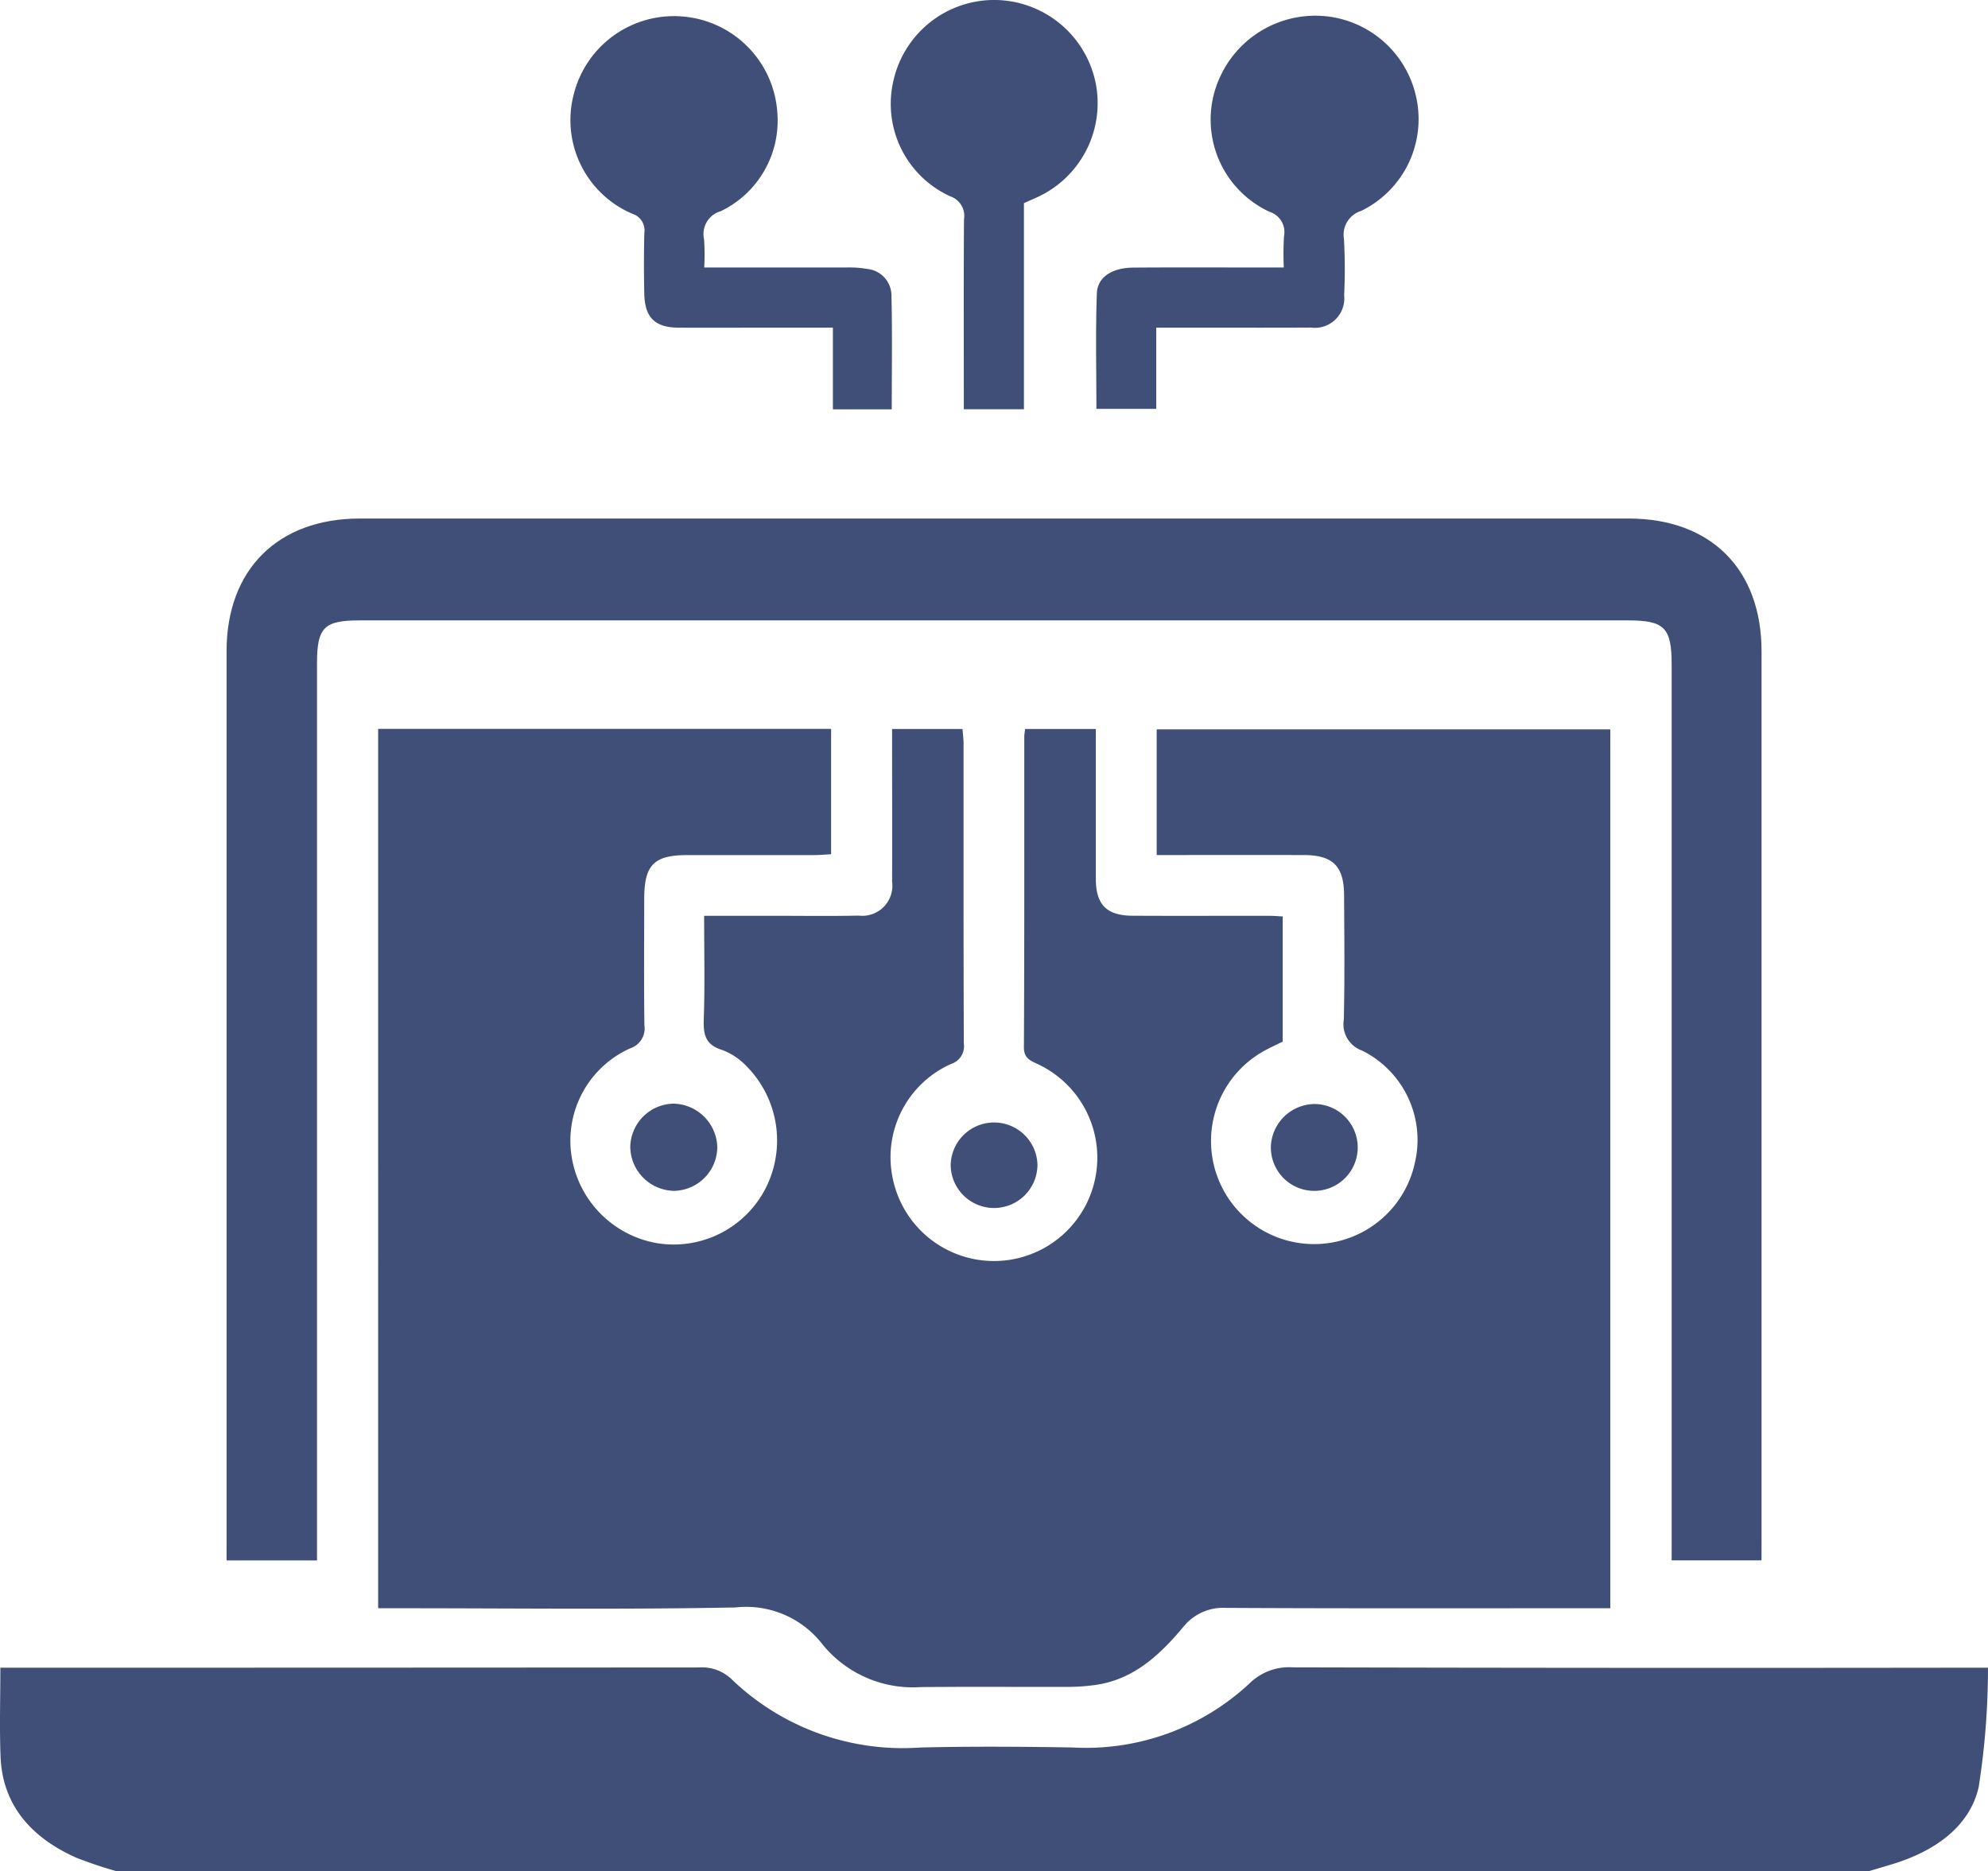
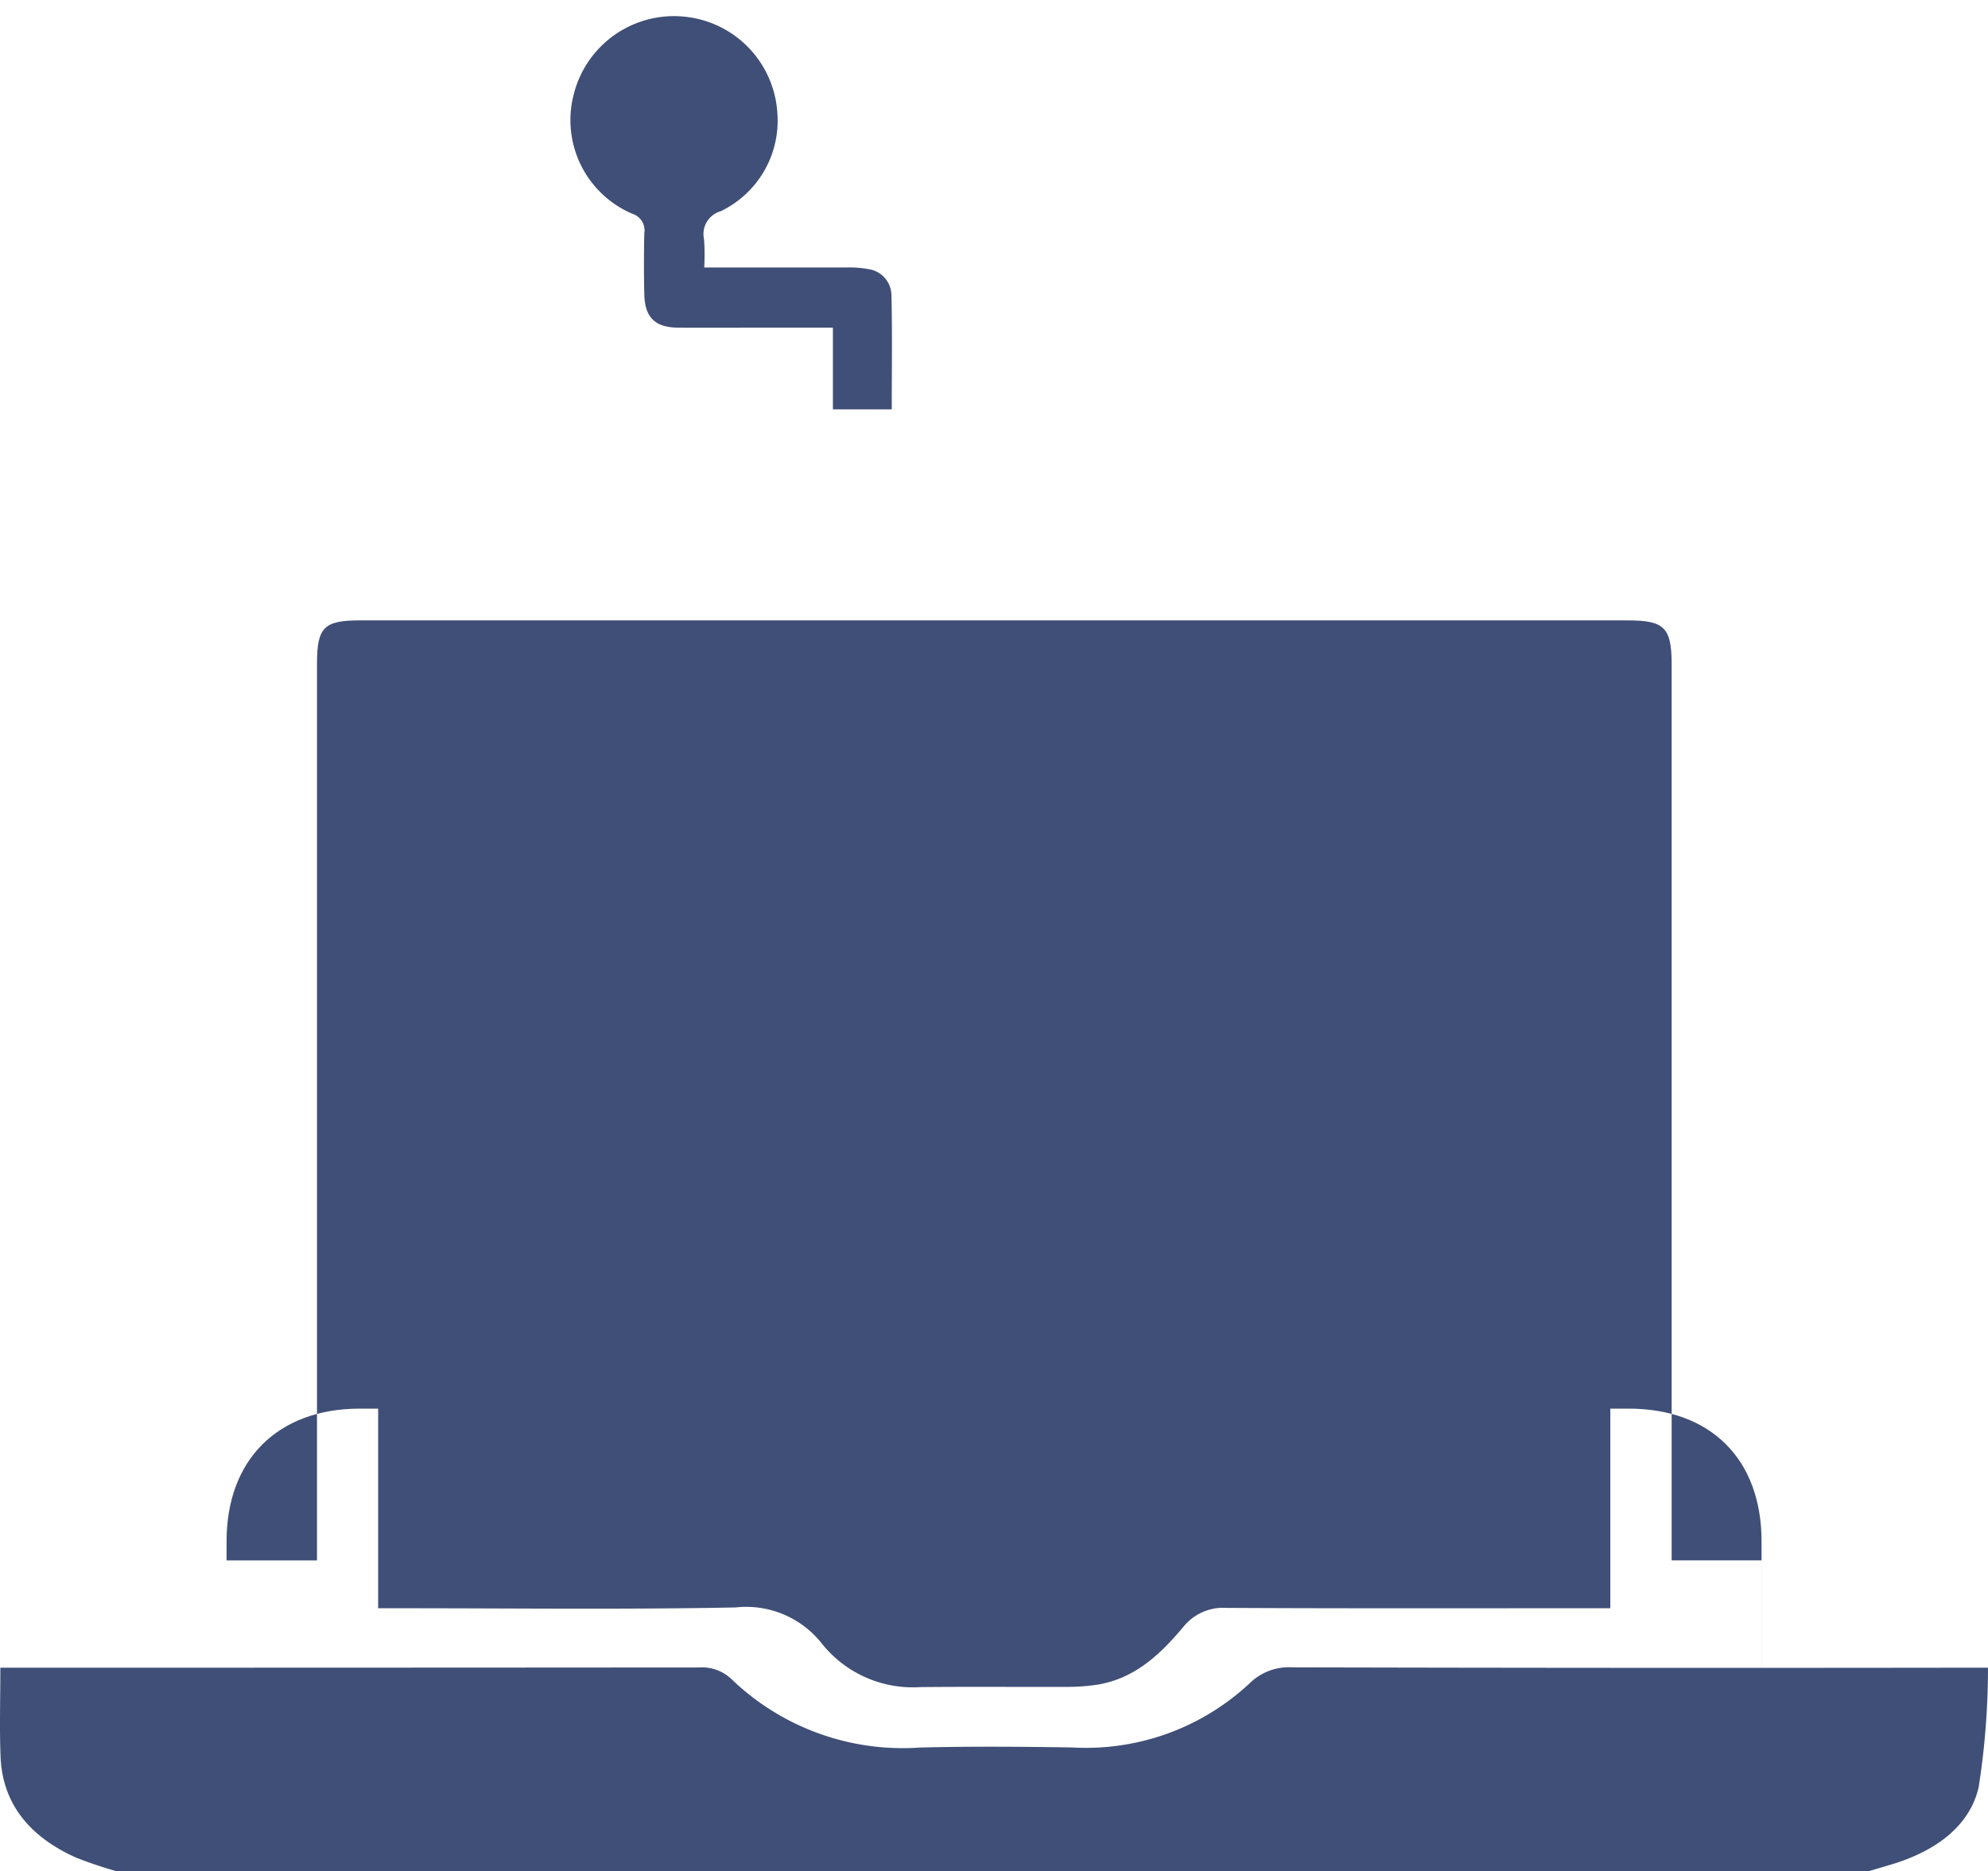
<svg xmlns="http://www.w3.org/2000/svg" width="112.415" height="105.817" viewBox="0 0 112.415 105.817">
  <g id="Group_123" data-name="Group 123" transform="translate(7.435)">
    <path id="Path_25" data-name="Path 25" d="M2655.222,238.651a23.975,23.975,0,0,1-2.283-.767c-2.686-1.2-4.17-3.1-4.274-5.706-.065-1.633-.012-3.27-.012-5.035h1.283q19.113,0,38.225-.014a2.418,2.418,0,0,1,1.862.685,13.961,13.961,0,0,0,10.636,3.843c2.862-.072,5.73-.049,8.594-.005a13.548,13.548,0,0,0,10.053-3.638,3.182,3.182,0,0,1,2.445-.891q18.829.046,37.658.02h1.638a43.483,43.483,0,0,1-.527,6.757c-.507,2.207-2.441,3.626-4.958,4.376l-1.258.375Z" transform="translate(-2656.068 -132.834)" fill="#3f4f77" />
    <path id="Path_26" data-name="Path 26" d="M2754.824,78.537v49.7h-1.177c-6.847,0-13.693.017-20.539-.019a2.876,2.876,0,0,0-2.428,1.076c-1.343,1.6-2.832,3-5.036,3.291a11.4,11.4,0,0,1-1.439.1c-2.8.009-5.593-.017-8.389.012a6.584,6.584,0,0,1-5.54-2.414,5.445,5.445,0,0,0-4.914-2.09c-6.329.123-12.663.045-18.995.045h-1.218V78.512h25.613V85.6c-.311.015-.648.046-.984.047-2.379,0-4.758,0-7.136,0-1.9,0-2.445.547-2.448,2.484,0,2.379-.02,4.758.011,7.136a1.181,1.181,0,0,1-.8,1.306,5.727,5.727,0,0,0-3.325,6.064,5.912,5.912,0,0,0,4.857,4.959,5.845,5.845,0,0,0,6.117-3.094,5.968,5.968,0,0,0-1.1-6.942,3.655,3.655,0,0,0-1.354-.893c-.933-.284-1.068-.856-1.038-1.722.065-1.918.021-3.839.021-5.865h3.83c1.639,0,3.278.024,4.917-.01a1.7,1.7,0,0,0,1.881-1.928c.012-2.507,0-5.014,0-7.521,0-.346,0-.693,0-1.105h3.982c.02.271.058.548.059.825,0,5.657-.006,11.314.015,16.971a1.045,1.045,0,0,1-.718,1.145,5.776,5.776,0,0,0-3.292,6.517,5.843,5.843,0,1,0,8.132-6.534c-.426-.2-.727-.342-.724-.935.03-5.85.019-11.7.021-17.55,0-.124.025-.248.045-.437h4v6.676c0,.611,0,1.222,0,1.832.01,1.419.614,2.041,2.058,2.05,2.6.016,5.207,0,7.81.006.218,0,.436.022.7.036v7.076c-.415.211-.858.4-1.267.651a5.829,5.829,0,1,0,8.728,6.257,5.642,5.642,0,0,0-2.972-6.4,1.577,1.577,0,0,1-1.034-1.747c.056-2.345.028-4.693.016-7.039-.009-1.65-.638-2.268-2.282-2.271q-3.617-.006-7.232,0h-1.083V78.537Z" transform="translate(-2671.201 -37.292)" fill="#3f4f77" />
-     <path id="Path_27" data-name="Path 27" d="M2747.934,111.527h-5.081v-1.282q0-24.685,0-49.371c0-2.088-.406-2.5-2.46-2.5h-71.742c-2.006,0-2.4.4-2.4,2.441q0,24.685,0,49.371v1.344h-5.113v-1.082q0-25.167,0-50.335c0-4.615,2.9-7.5,7.536-7.5q35.871,0,71.742,0c4.65,0,7.519,2.865,7.52,7.507q0,25.167,0,50.335Z" transform="translate(-2655.761 -23.29)" fill="#3f4f77" />
-     <path id="Path_28" data-name="Path 28" d="M2809.451-.378a17.426,17.426,0,0,1,.012-1.764,1.2,1.2,0,0,0-.817-1.385,5.745,5.745,0,0,1-2.781-7.666,5.921,5.921,0,0,1,6.255-3.357,5.843,5.843,0,0,1,4.836,4.624,5.769,5.769,0,0,1-3.131,6.348,1.41,1.41,0,0,0-.971,1.588,30.7,30.7,0,0,1,.01,3.18,1.663,1.663,0,0,1-1.879,1.829c-2.54.015-5.079,0-7.618.005h-1.128V7.617h-3.384c0-2.174-.053-4.351.025-6.523.033-.933.868-1.457,2.059-1.466,2.41-.018,4.821-.006,7.232-.006Z" transform="translate(-2744.292 15.505)" fill="#3f4f77" />
+     <path id="Path_27" data-name="Path 27" d="M2747.934,111.527h-5.081v-1.282q0-24.685,0-49.371c0-2.088-.406-2.5-2.46-2.5h-71.742c-2.006,0-2.4.4-2.4,2.441q0,24.685,0,49.371v1.344h-5.113v-1.082c0-4.615,2.9-7.5,7.536-7.5q35.871,0,71.742,0c4.65,0,7.519,2.865,7.52,7.507q0,25.167,0,50.335Z" transform="translate(-2655.761 -23.29)" fill="#3f4f77" />
    <path id="Path_29" data-name="Path 29" d="M2723.17-.327c2.759,0,5.389,0,8.019,0a6.046,6.046,0,0,1,1.244.088,1.512,1.512,0,0,1,1.324,1.453c.052,2.141.018,4.284.018,6.48h-3.328V3.075h-3.839c-1.638,0-3.277.01-4.914,0-1.3-.011-1.88-.574-1.911-1.879-.028-1.156-.026-2.313,0-3.469a.98.98,0,0,0-.67-1.089,5.758,5.758,0,0,1-3.3-6.836,5.843,5.843,0,0,1,6.362-4.3,5.835,5.835,0,0,1,5.129,5.408,5.68,5.68,0,0,1-3.2,5.58,1.343,1.343,0,0,0-.943,1.59A12.622,12.622,0,0,1,2723.17-.327Z" transform="translate(-2690.784 15.454)" fill="#3f4f77" />
-     <path id="Path_30" data-name="Path 30" d="M2773.841-5.634V6.02h-3.4V4.92c0-3.213-.012-6.426.011-9.639a1.167,1.167,0,0,0-.777-1.3,5.746,5.746,0,0,1-3.211-6.549,5.839,5.839,0,0,1,5.811-4.554,5.867,5.867,0,0,1,5.6,4.589,5.849,5.849,0,0,1-3.343,6.591C2774.322-5.848,2774.119-5.759,2773.841-5.634Z" transform="translate(-2723.376 17.122)" fill="#3f4f77" />
-     <path id="Path_31" data-name="Path 31" d="M2727.535,136.887a2.526,2.526,0,0,1,2.46,2.472,2.489,2.489,0,0,1-2.461,2.458,2.52,2.52,0,0,1-2.459-2.47A2.491,2.491,0,0,1,2727.535,136.887Z" transform="translate(-2696.87 -74.475)" fill="#3f4f77" />
    <path id="Path_32" data-name="Path 32" d="M2778.283,144.436a2.453,2.453,0,0,1-2.471-2.41,2.454,2.454,0,0,1,4.907-.035A2.453,2.453,0,0,1,2778.283,144.436Z" transform="translate(-2729.489 -76.124)" fill="#3f4f77" />
    <path id="Path_33" data-name="Path 33" d="M2829,136.94a2.456,2.456,0,1,1-2.483,2.429A2.5,2.5,0,0,1,2829,136.94Z" transform="translate(-2762.089 -74.508)" fill="#3f4f77" />
  </g>
</svg>